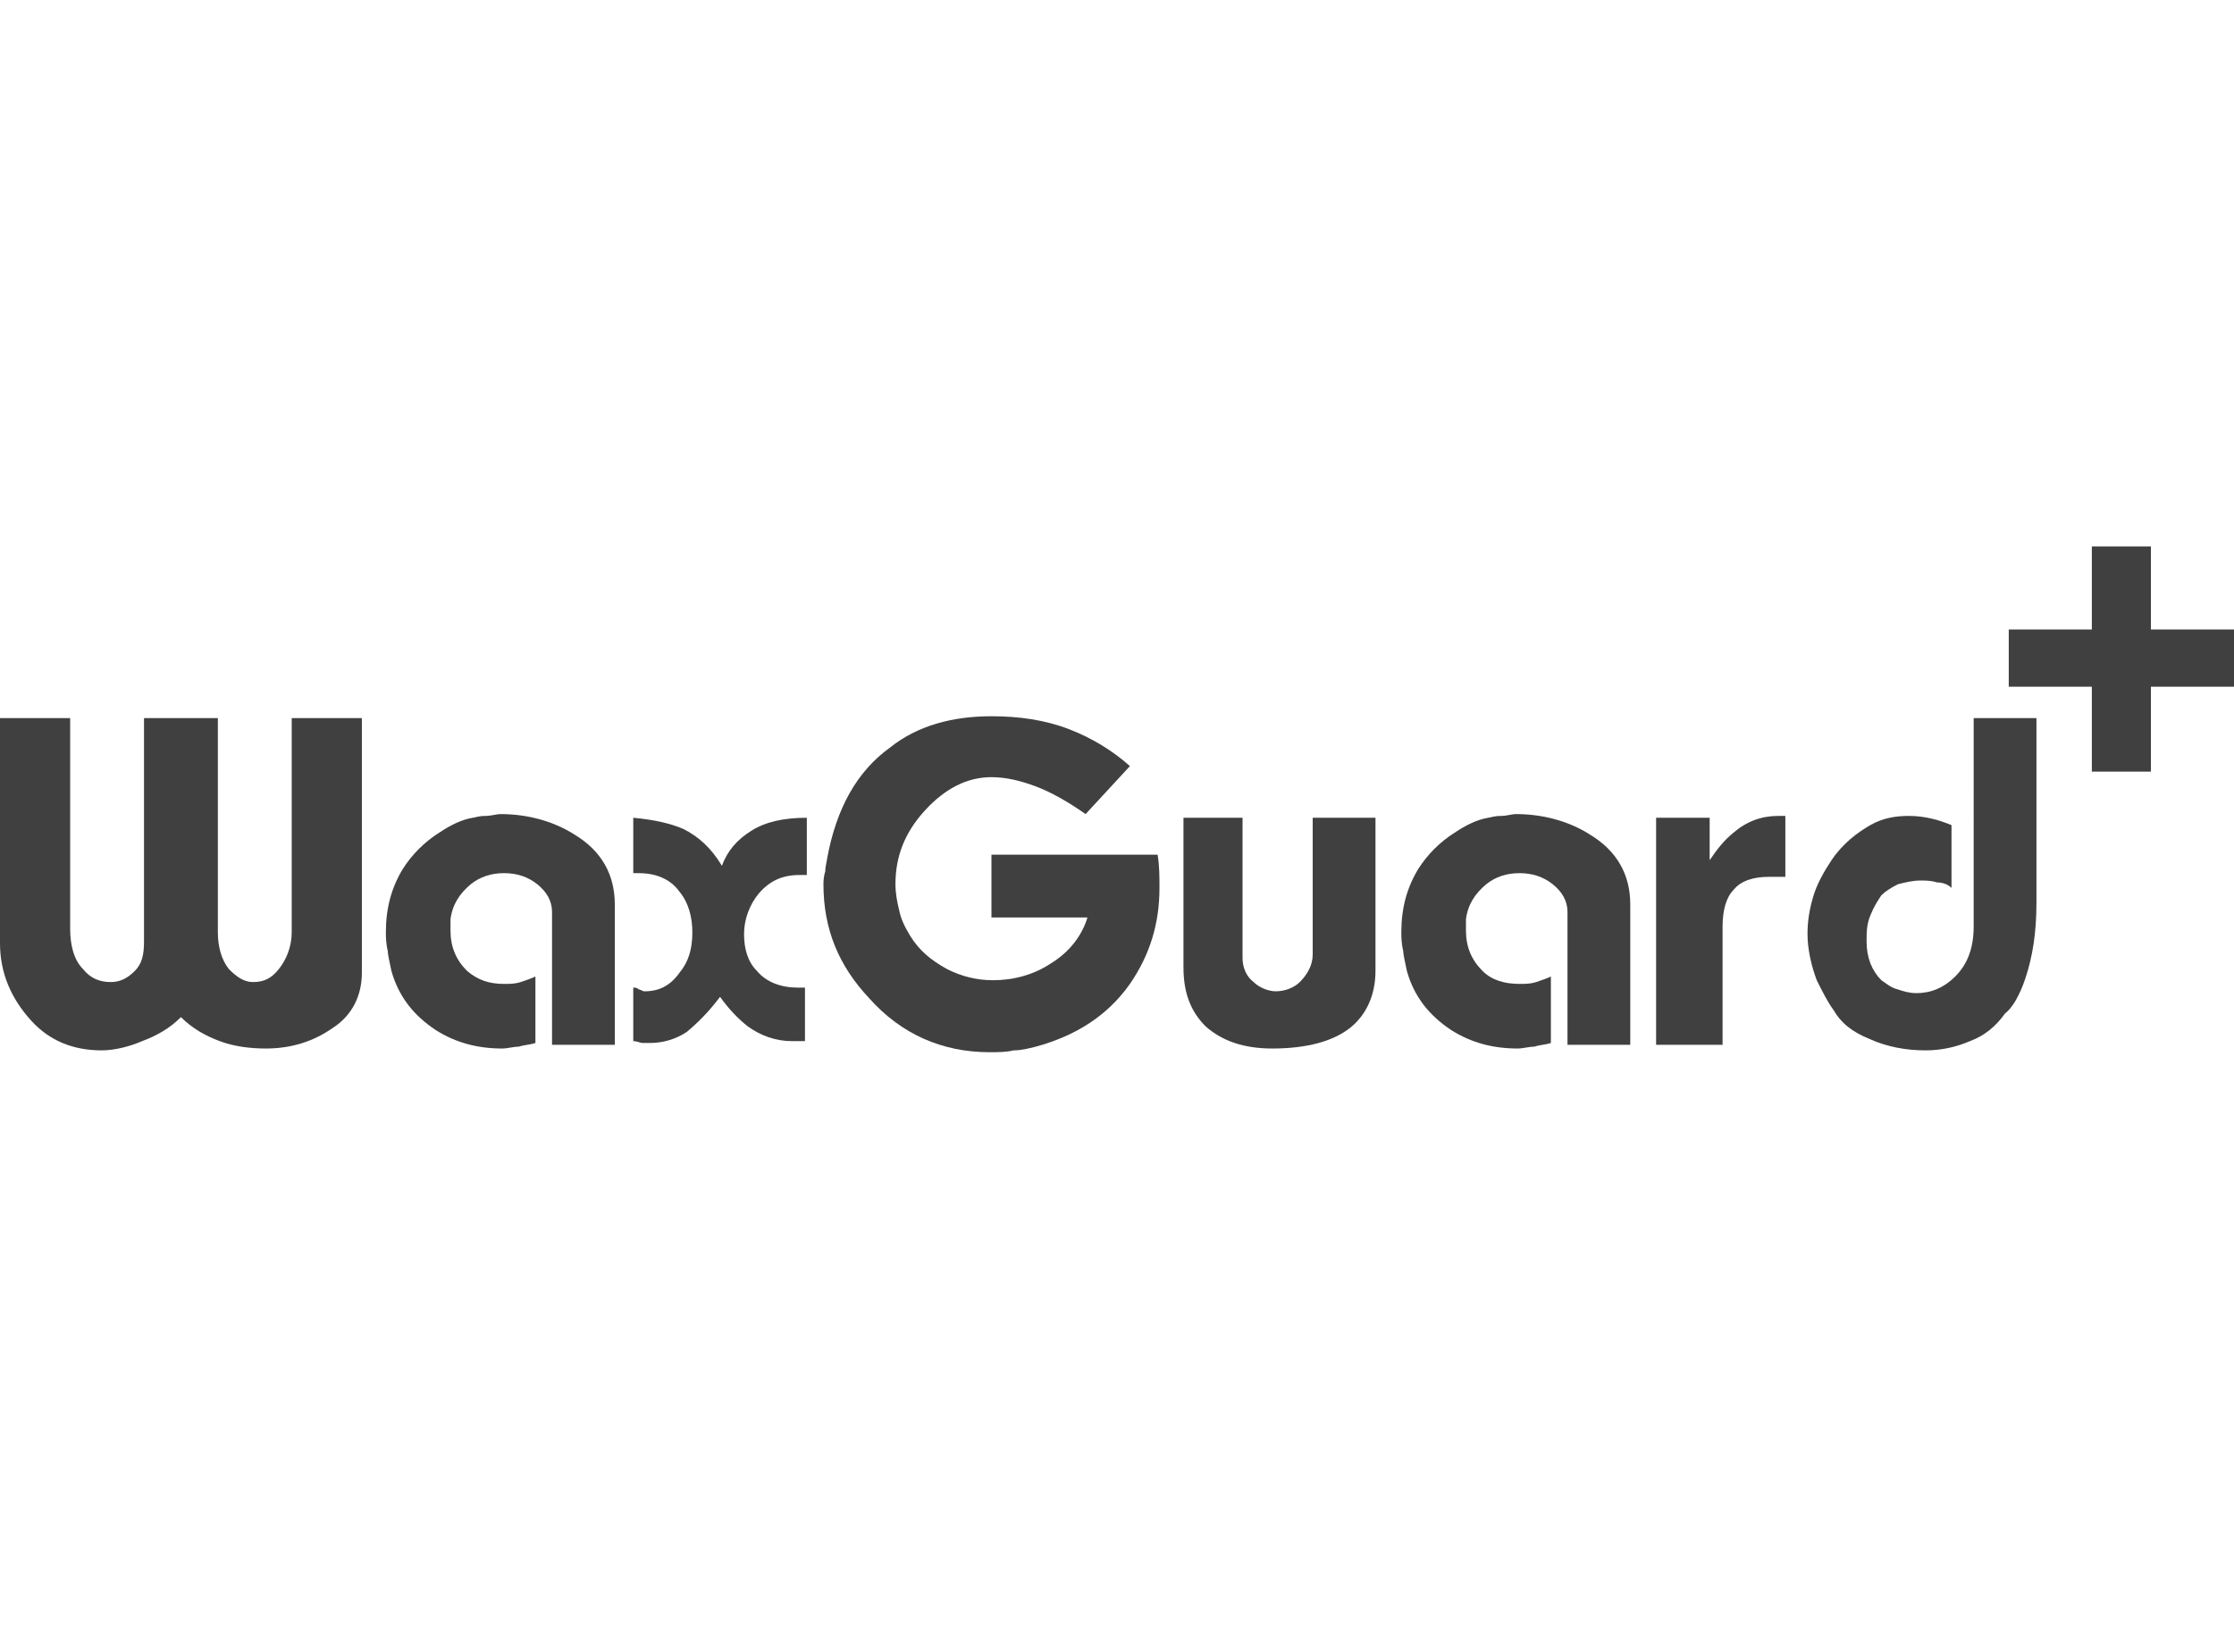
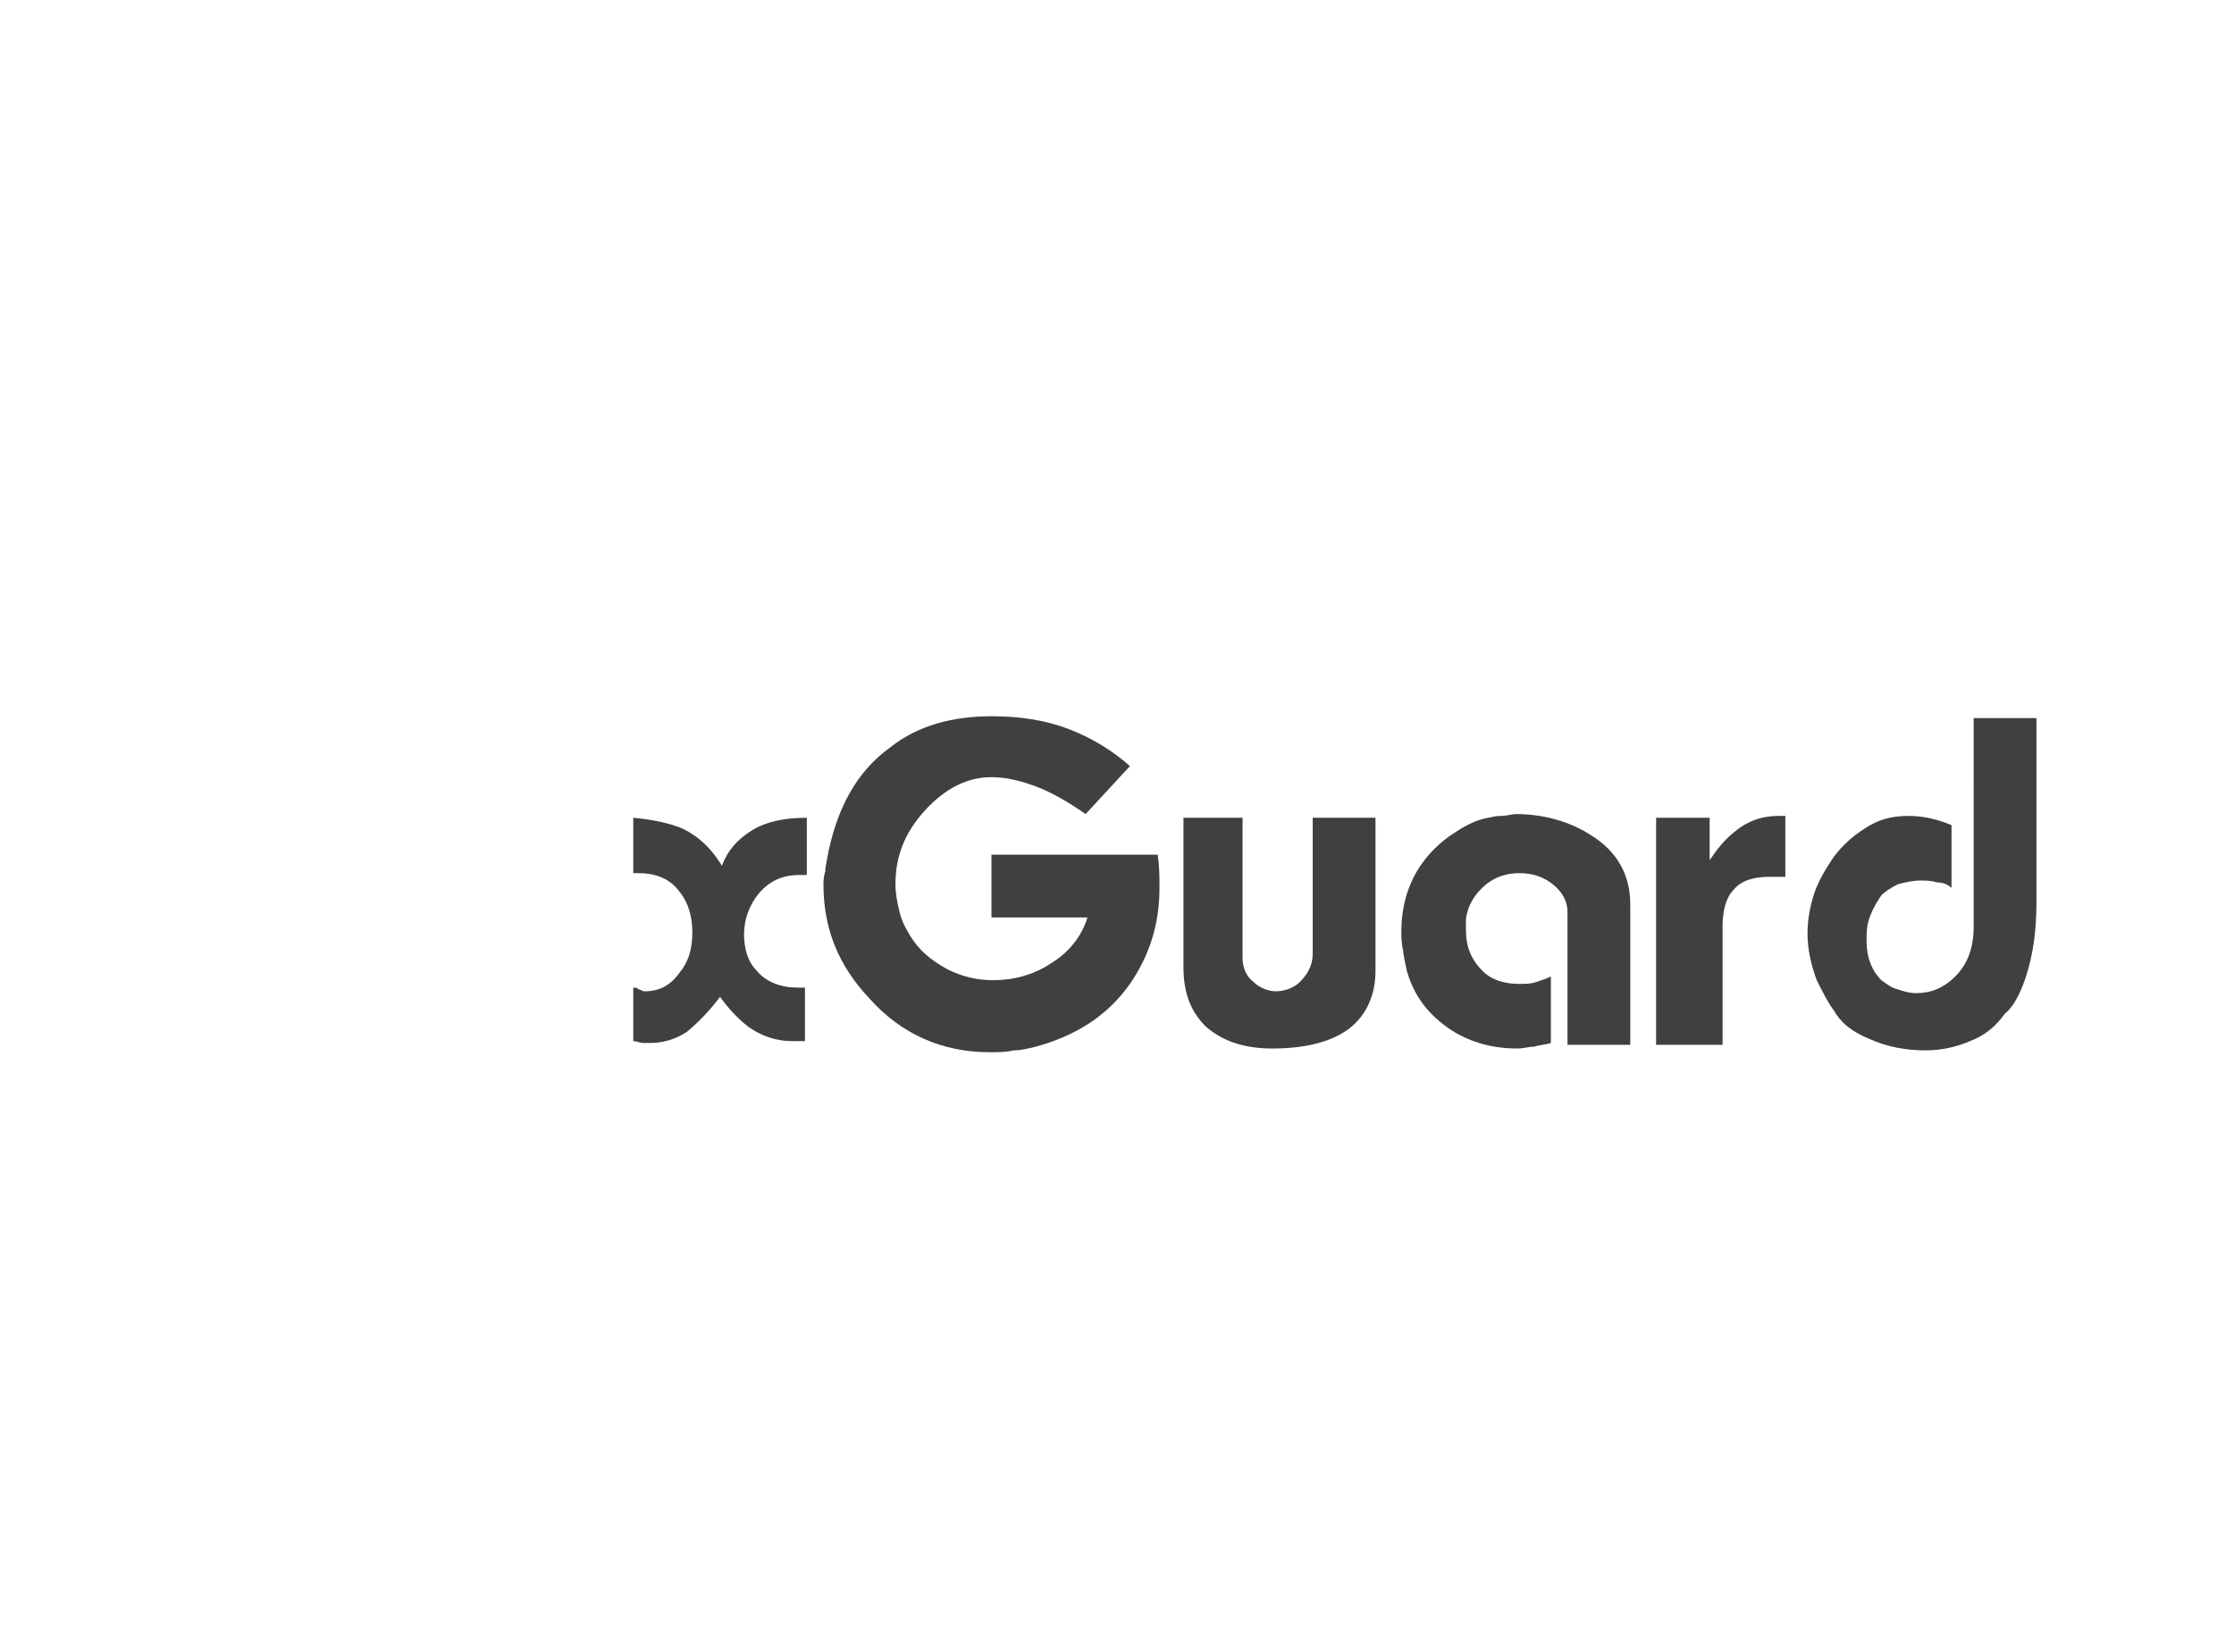
<svg xmlns="http://www.w3.org/2000/svg" version="1.1" id="Layer_1" x="0px" y="0px" viewBox="0 0 121 89.5" style="enable-background:new 0 0 121 89.5;" xml:space="preserve">
  <style type="text/css">
	.st0{fill:#404040;}
</style>
  <g>
    <g>
-       <path class="st0" d="M3.8,38.9v11.4c0,0.9,0.2,1.7,0.7,2.2c0.4,0.5,0.9,0.7,1.5,0.7c0.5,0,0.9-0.2,1.3-0.6    c0.4-0.4,0.5-0.9,0.5-1.6V38.9h4v11.6c0,0.8,0.2,1.5,0.6,2c0.4,0.4,0.8,0.7,1.3,0.7c0.6,0,1-0.2,1.4-0.7c0.4-0.5,0.7-1.2,0.7-2    V38.9h3.8v13.8c0,1.2-0.5,2.3-1.6,3c-1,0.7-2.2,1.1-3.6,1.1c-0.8,0-1.7-0.1-2.5-0.4c-0.8-0.3-1.5-0.7-2.1-1.3    c-0.6,0.6-1.3,1-2.1,1.3c-0.7,0.3-1.5,0.5-2.2,0.5c-1.5,0-2.8-0.5-3.8-1.6C0.6,54.1,0,52.7,0,51.1V38.9H3.8z" />
-       <path class="st0" d="M33.3,56.6h-3.4v-7.2c0-0.6-0.3-1.1-0.8-1.5c-0.5-0.4-1.1-0.6-1.8-0.6c-0.7,0-1.3,0.2-1.8,0.6    c-0.6,0.5-1,1.1-1.1,1.9v0.6c0,0.9,0.3,1.6,0.9,2.2c0.6,0.5,1.2,0.7,2,0.7c0.3,0,0.6,0,0.9-0.1c0.3-0.1,0.6-0.2,0.8-0.3v3.6    c-0.3,0.1-0.6,0.1-0.9,0.2c-0.3,0-0.6,0.1-0.9,0.1c-1.3,0-2.5-0.3-3.6-1c-1.2-0.8-2-1.8-2.4-3.2c-0.1-0.5-0.2-0.9-0.2-1.1    c-0.1-0.4-0.1-0.8-0.1-1c0-1.3,0.3-2.4,0.9-3.4c0.5-0.8,1.2-1.5,2-2c0.6-0.4,1.2-0.7,1.8-0.8c0.1,0,0.3-0.1,0.7-0.1    c0.3,0,0.6-0.1,0.8-0.1c1.5,0,2.9,0.4,4,1.1c1.5,0.9,2.2,2.2,2.2,3.8V56.6z" />
      <path class="st0" d="M34.3,44.3c1.1,0.1,2,0.3,2.7,0.6c0.8,0.4,1.5,1,2.1,2c0.3-0.8,0.8-1.4,1.6-1.9c0.8-0.5,1.8-0.7,3-0.7v3.1    h-0.4c-0.9,0-1.6,0.3-2.2,1c-0.5,0.6-0.8,1.4-0.8,2.2c0,0.8,0.2,1.5,0.7,2c0.5,0.6,1.3,0.9,2.2,0.9h0.4v2.9c-0.1,0-0.2,0-0.3,0    c-0.1,0-0.3,0-0.4,0c-0.9,0-1.7-0.3-2.4-0.8c-0.5-0.4-1-0.9-1.5-1.6c-0.6,0.8-1.2,1.4-1.8,1.9c-0.6,0.4-1.3,0.6-2,0.6    c-0.2,0-0.3,0-0.4,0c-0.1,0-0.3-0.1-0.5-0.1v-2.9c0.1,0,0.2,0,0.3,0.1c0.1,0,0.2,0.1,0.3,0.1c0.8,0,1.4-0.3,1.9-1    c0.5-0.6,0.7-1.3,0.7-2.2c0-0.8-0.2-1.6-0.7-2.2c-0.5-0.7-1.3-1-2.2-1h-0.3V44.3z" />
      <path class="st0" d="M58.8,44.1c-1-0.7-1.9-1.2-2.7-1.5c-0.8-0.3-1.6-0.5-2.4-0.5c-1.3,0-2.5,0.6-3.6,1.8c-1.1,1.2-1.6,2.5-1.6,4    c0,0.5,0.1,1,0.2,1.4c0.1,0.5,0.3,0.9,0.6,1.4c0.5,0.8,1.1,1.3,2,1.8c0.8,0.4,1.6,0.6,2.5,0.6c1.1,0,2.2-0.3,3.1-0.9    c1-0.6,1.7-1.5,2-2.5h-5.2v-3.4h9c0.1,0.6,0.1,1.2,0.1,1.8c0,1.9-0.5,3.6-1.6,5.2c-1.2,1.7-2.9,2.8-5.1,3.4    c-0.4,0.1-0.8,0.2-1.2,0.2c-0.4,0.1-0.9,0.1-1.3,0.1c-2.6,0-4.8-1-6.5-2.9c-1.7-1.8-2.5-3.8-2.5-6.2c0-0.1,0-0.4,0.1-0.7    c0-0.3,0.1-0.6,0.1-0.7c0.5-2.7,1.6-4.7,3.4-6c1.5-1.2,3.4-1.7,5.5-1.7c1.5,0,2.9,0.2,4.2,0.7c1.3,0.5,2.4,1.2,3.3,2L58.8,44.1z" />
      <path class="st0" d="M67.3,44.3v7.6c0,0.5,0.2,1,0.6,1.3c0.3,0.3,0.8,0.5,1.2,0.5c0.5,0,1-0.2,1.3-0.5c0.4-0.4,0.7-0.9,0.7-1.5    v-7.4h3.4v8.3c0,1.3-0.5,2.4-1.4,3.1c-0.9,0.7-2.3,1.1-4.2,1.1c-1.5,0-2.7-0.4-3.6-1.2c-0.8-0.8-1.2-1.8-1.2-3.2v-8.1H67.3z" />
      <path class="st0" d="M88.3,56.6h-3.4v-7.2c0-0.6-0.3-1.1-0.8-1.5c-0.5-0.4-1.1-0.6-1.8-0.6c-0.7,0-1.3,0.2-1.8,0.6    c-0.6,0.5-1,1.1-1.1,1.9v0.6c0,0.9,0.3,1.6,0.9,2.2c0.5,0.5,1.2,0.7,2,0.7c0.3,0,0.6,0,0.9-0.1c0.3-0.1,0.6-0.2,0.8-0.3v3.6    c-0.3,0.1-0.6,0.1-0.9,0.2c-0.3,0-0.6,0.1-0.9,0.1c-1.3,0-2.5-0.3-3.6-1c-1.2-0.8-2-1.8-2.4-3.2c-0.1-0.5-0.2-0.9-0.2-1.1    c-0.1-0.4-0.1-0.8-0.1-1c0-1.3,0.3-2.4,0.9-3.4c0.5-0.8,1.2-1.5,2-2c0.6-0.4,1.2-0.7,1.8-0.8c0.1,0,0.3-0.1,0.7-0.1    c0.3,0,0.6-0.1,0.8-0.1c1.5,0,2.9,0.4,4,1.1c1.5,0.9,2.2,2.2,2.2,3.8V56.6z" />
      <path class="st0" d="M92.6,44.3v2.3c0.4-0.6,0.8-1.1,1.3-1.5c0.7-0.6,1.5-0.9,2.4-0.9h0.4v3.3c-0.1,0-0.3,0-0.4,0    c-0.1,0-0.2,0-0.3,0h-0.2c-0.8,0-1.5,0.2-1.9,0.7c-0.4,0.4-0.6,1.1-0.6,2v6.4h-3.6V44.3H92.6z" />
      <path class="st0" d="M110.3,38.9v10c0,1.6-0.2,2.9-0.6,4.1c-0.3,0.9-0.7,1.6-1.1,1.9c-0.5,0.7-1.1,1.2-1.9,1.5    c-0.7,0.3-1.5,0.5-2.4,0.5c-1.1,0-2.1-0.2-3-0.6c-1-0.4-1.6-0.9-2-1.6c-0.3-0.4-0.6-1-0.9-1.6c-0.3-0.8-0.5-1.7-0.5-2.5    c0-0.7,0.1-1.3,0.3-2c0.2-0.7,0.6-1.4,1-2c0.6-0.9,1.4-1.5,2.1-1.9c0.7-0.4,1.4-0.5,2.1-0.5c0.8,0,1.6,0.2,2.3,0.5v3.4    c-0.2-0.2-0.5-0.3-0.8-0.3c-0.3-0.1-0.6-0.1-0.9-0.1c-0.4,0-0.8,0.1-1.2,0.2c-0.4,0.2-0.7,0.4-0.9,0.6c-0.2,0.3-0.4,0.6-0.6,1.1    c-0.2,0.5-0.2,0.9-0.2,1.4c0,0.9,0.3,1.6,0.8,2.1c0.3,0.2,0.5,0.4,0.9,0.5c0.3,0.1,0.6,0.2,1,0.2c0.8,0,1.5-0.3,2.1-0.9    c0.7-0.7,1-1.6,1-2.7V38.9H110.3z" />
    </g>
-     <polygon class="st0" points="121,34.1 116.5,34.1 116.5,29.6 113.3,29.6 113.3,34.1 108.8,34.1 108.8,37.2 113.3,37.2 113.3,41.8    116.5,41.8 116.5,37.2 121,37.2  " />
  </g>
</svg>